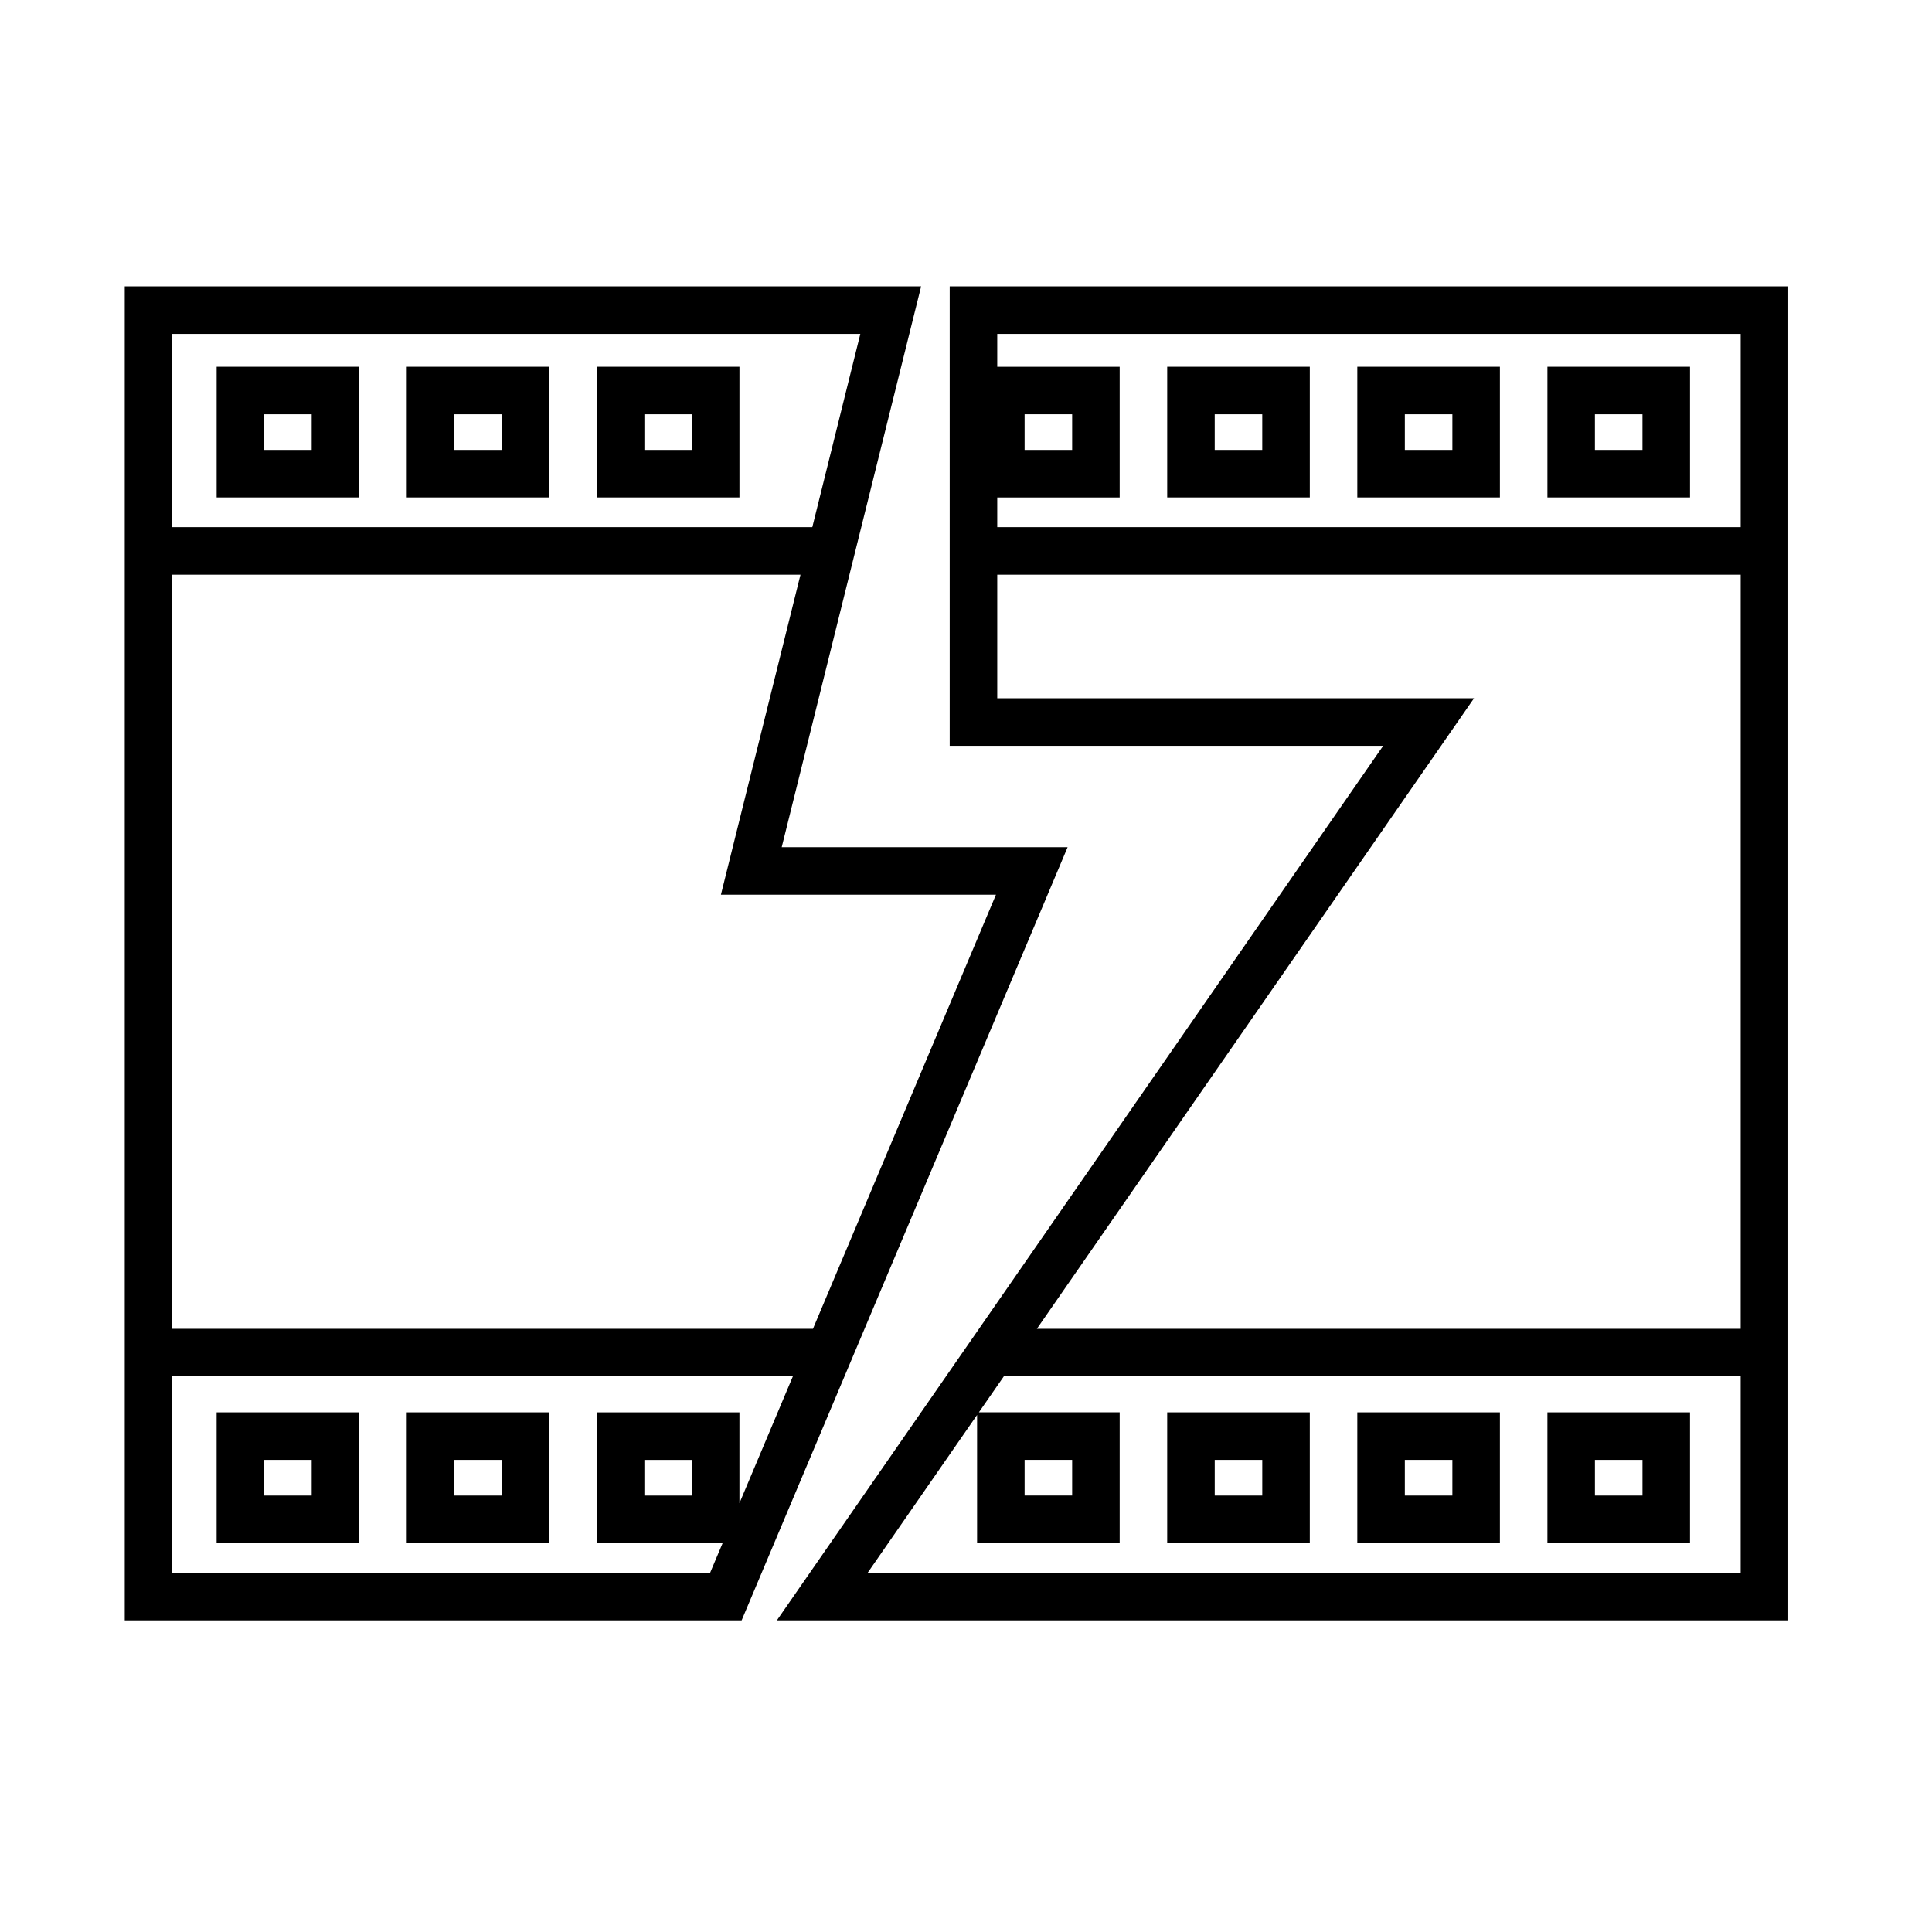
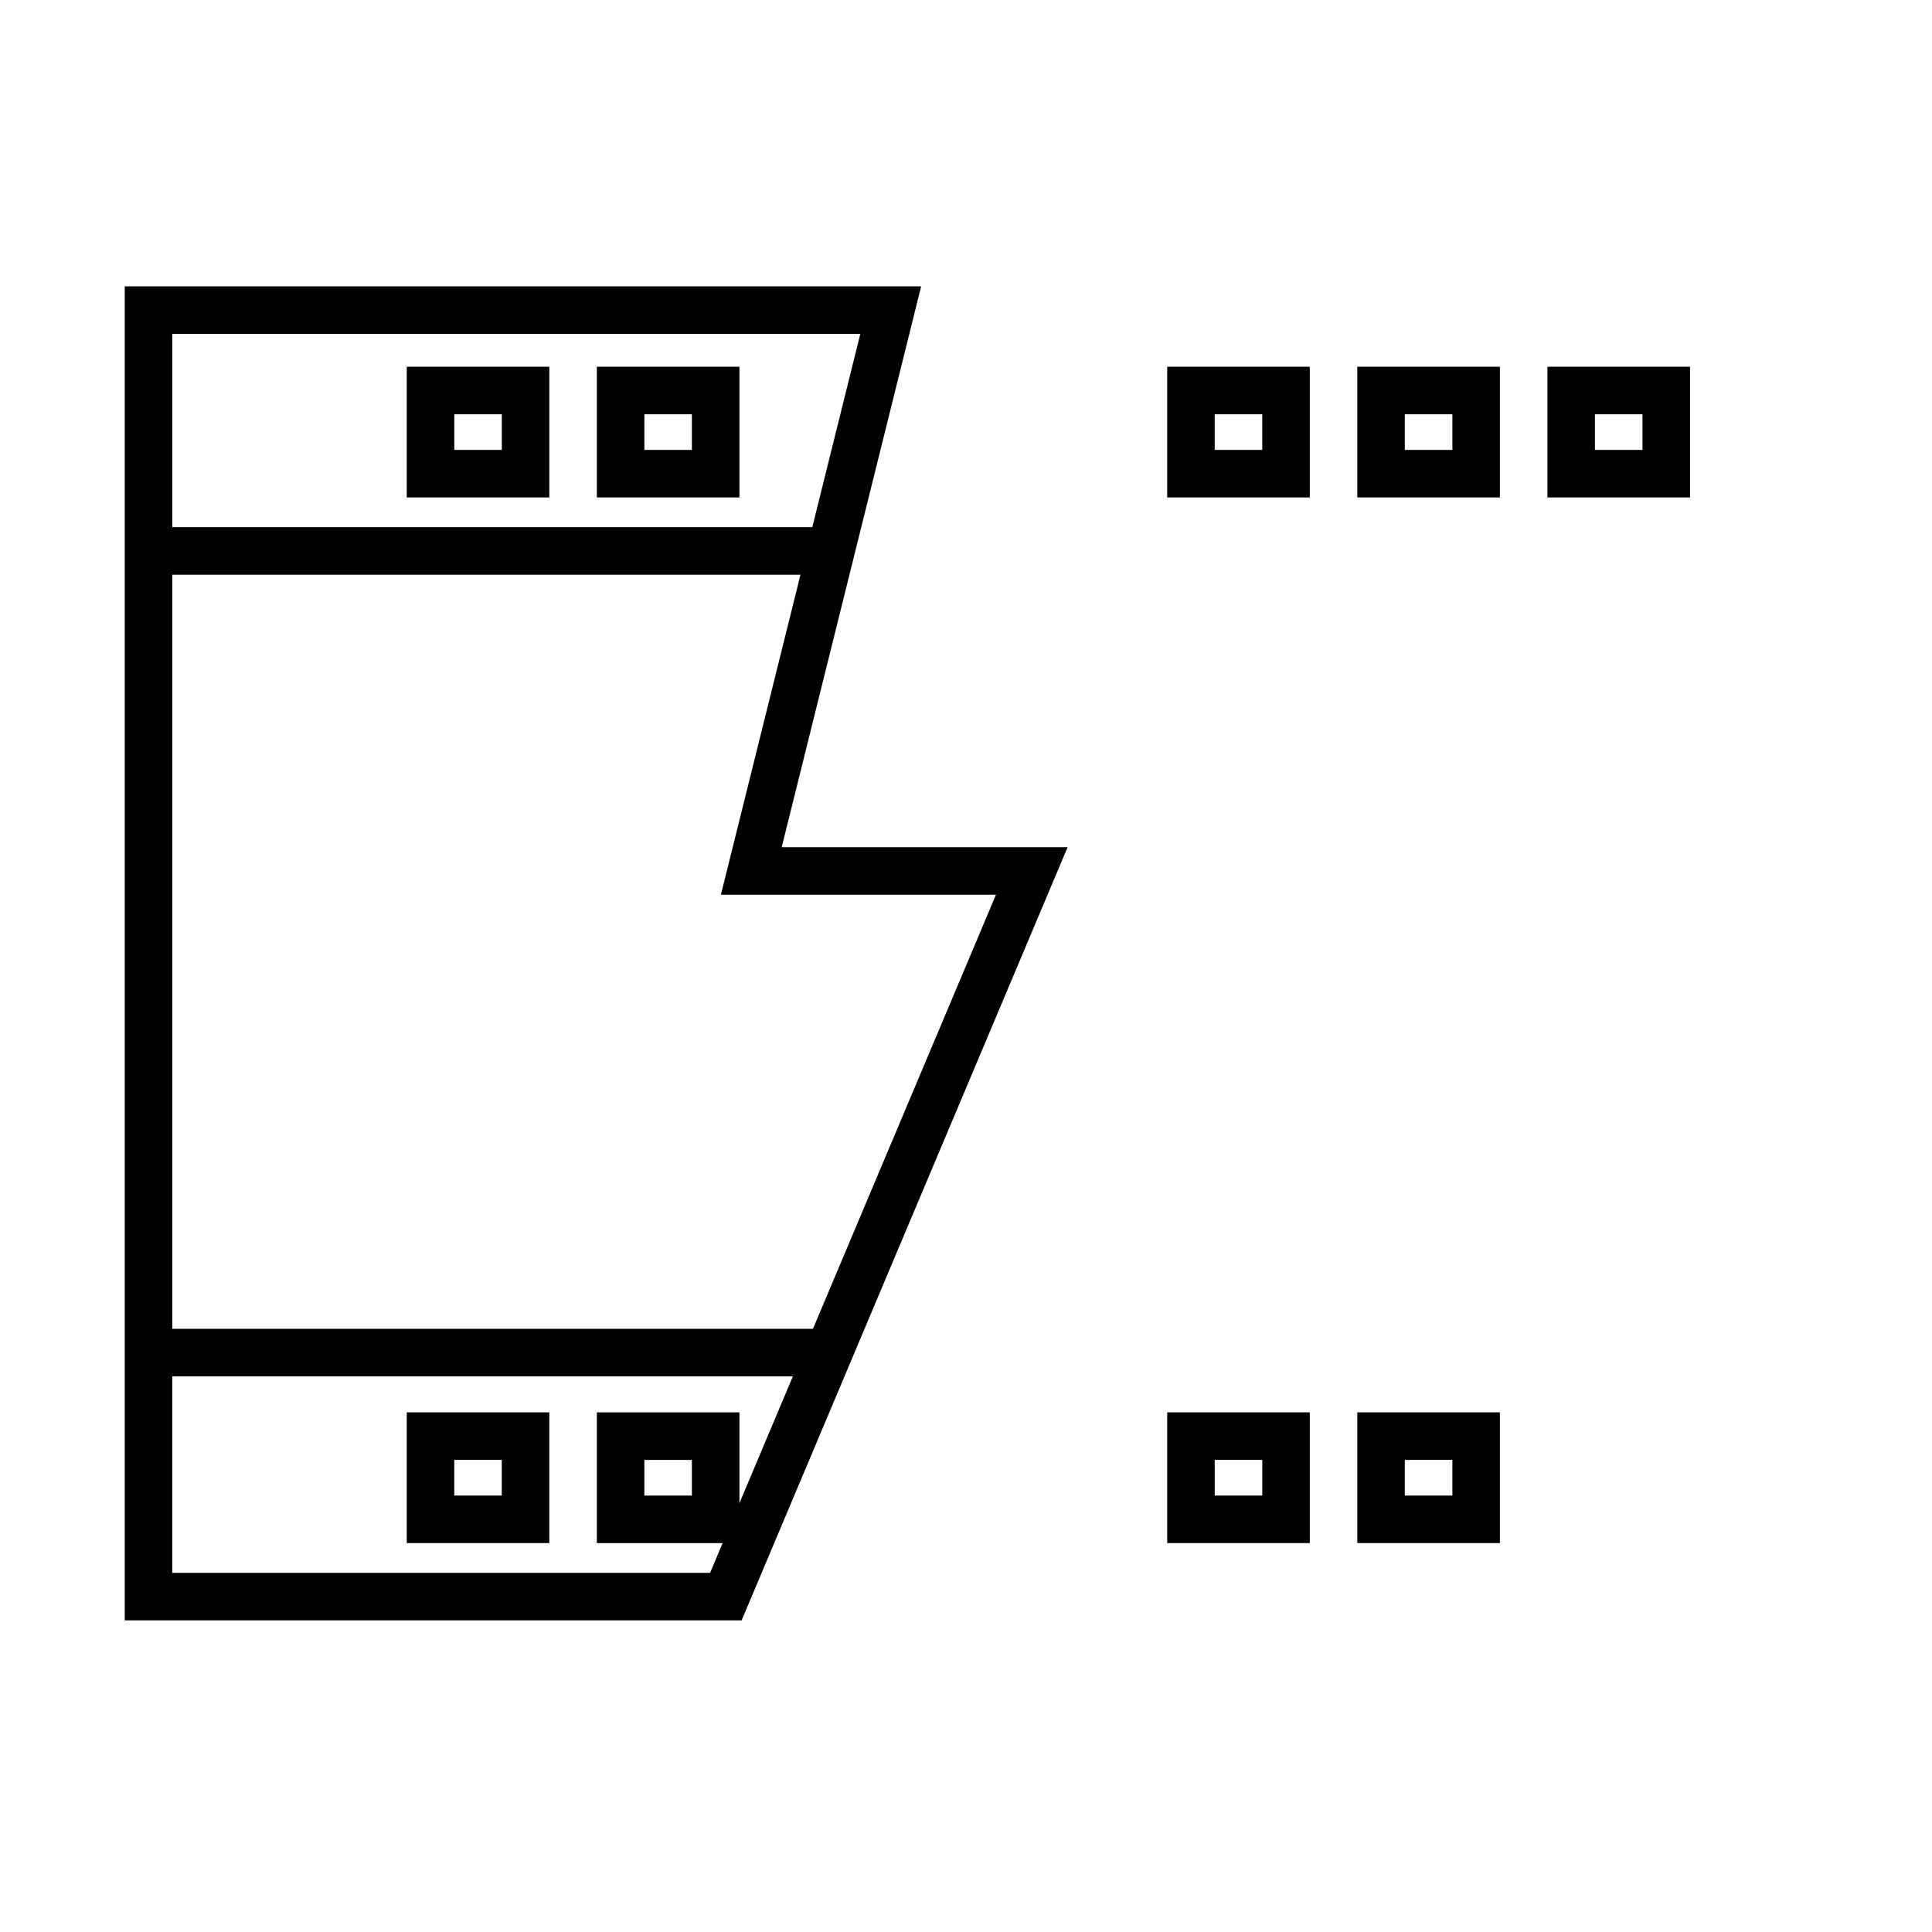
<svg xmlns="http://www.w3.org/2000/svg" fill="#000000" width="800px" height="800px" version="1.1" viewBox="144 144 512 512">
  <g>
-     <path d="m239.2 241.19h-37.785v34.637h37.785zm-12.598 22.043h-12.594v-9.445h12.594z" />
    <path d="m289.58 241.19h-37.785v34.637h37.785zm-12.594 22.043h-12.594v-9.445h12.594z" />
    <path d="m339.96 241.19h-37.785v34.637h37.785zm-12.598 22.043h-12.594v-9.445h12.594z" />
    <path d="m491.11 241.19h-37.789v34.637h37.789zm-12.598 22.043h-12.602v-9.445h12.602z" />
    <path d="m541.49 241.19h-37.789v34.637h37.789zm-12.594 22.043h-12.602v-9.445h12.602z" />
    <path d="m591.87 241.19h-37.789v34.637h37.789zm-12.598 22.043h-12.602v-9.445h12.602z" />
-     <path d="m201.41 552.93h37.785v-34.641h-37.785zm12.598-22.043h12.594v9.453h-12.594z" />
    <path d="m251.79 552.93h37.785v-34.641h-37.785zm12.594-22.043h12.594v9.453h-12.594z" />
    <path d="m453.32 552.93h37.789v-34.641h-37.789zm12.594-22.043h12.602v9.453h-12.602z" />
    <path d="m503.7 552.93h37.789v-34.641h-37.789zm12.594-22.043h12.602v9.453h-12.602z" />
-     <path d="m554.08 552.93h37.789v-34.641h-37.789zm12.594-22.043h12.602v9.453h-12.602z" />
    <path d="m351.16 368.51 36.949-148.62h-211.05v353.52h163.48l86.387-204.89zm56.781 12.594-48.496 115.04h-169.79v-199.84h166.48l-21.086 84.805zm-35.945-148.62-12.73 51.223h-169.61v-51.223zm-32.039 309.88v-24.066h-37.785v34.641h33.332l-3.324 7.879h-142.53v-52.074h164.47zm-12.598-11.473v9.453h-12.594v-9.453z" />
-     <path d="m395.68 219.89v121.75h114.88l-160.68 231.77h268.02v-353.52zm209.62 12.594v51.223h-197.02v-7.871h32.445v-34.637h-32.445v-8.715zm-189.77 30.754v-9.445h12.602v9.445zm-7.25 65.812v-32.746h197.02v199.85l-186.52-0.004 115.85-167.1zm-34.344 231.76 29-41.828v33.941h37.789v-34.641h-37.309l6.621-9.551h195.26v52.074h-231.36zm41.594-20.48v-9.453h12.602v9.453z" />
  </g>
</svg>